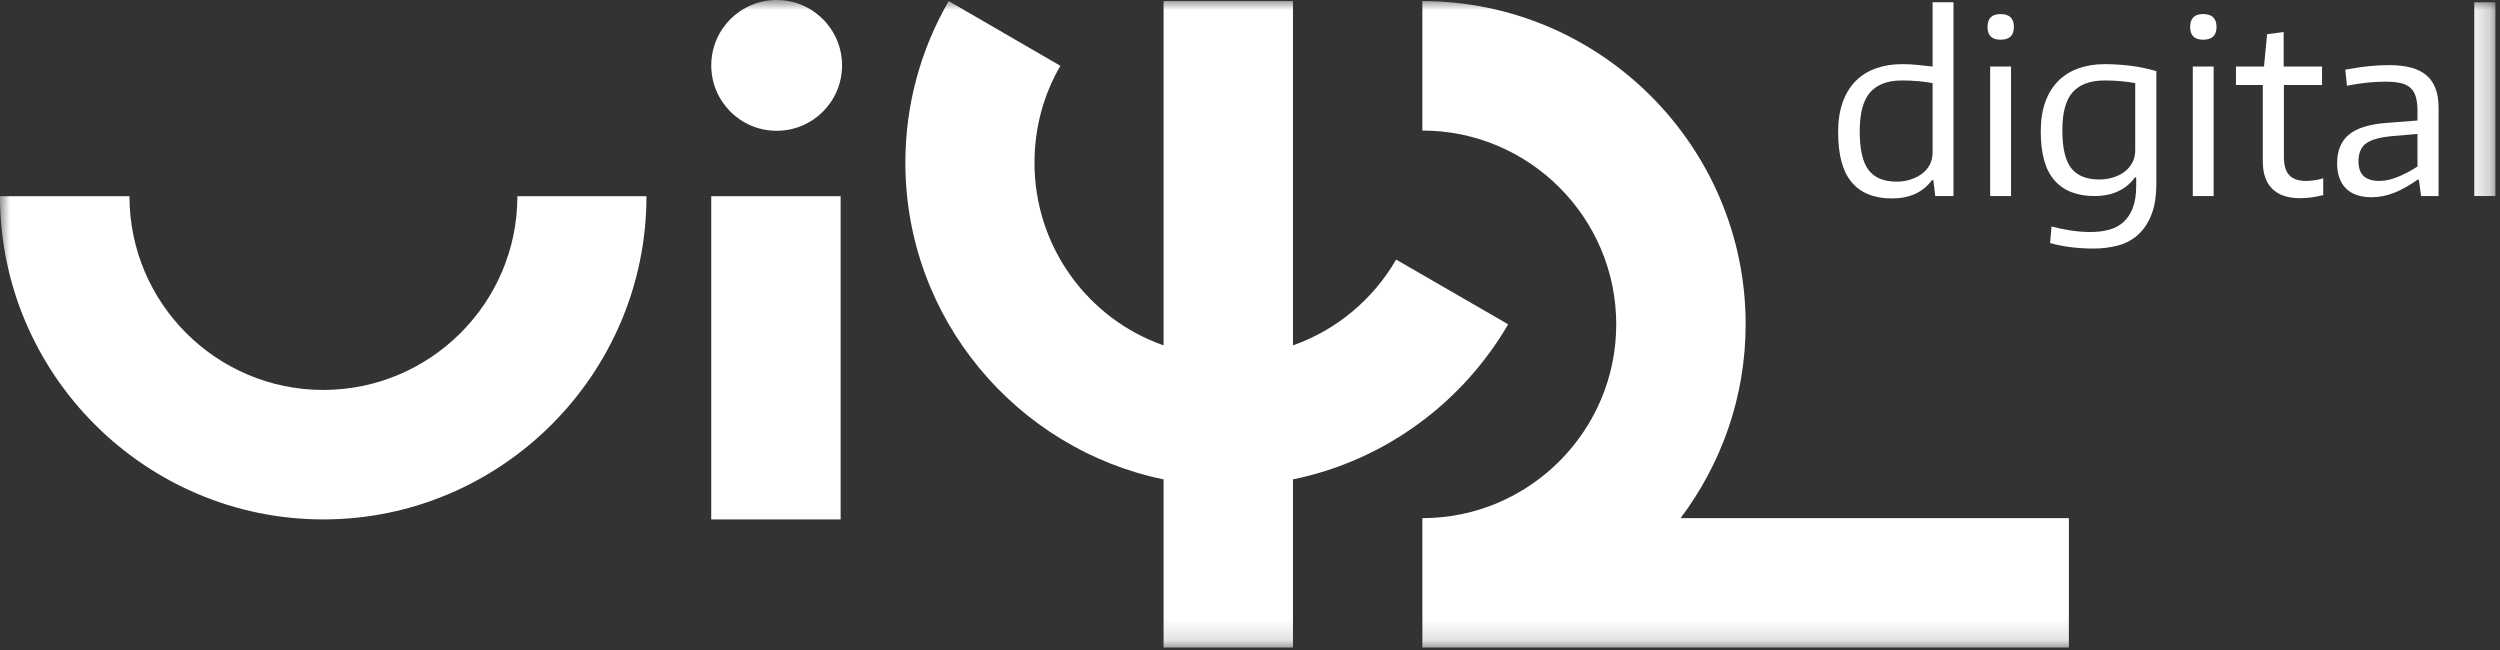
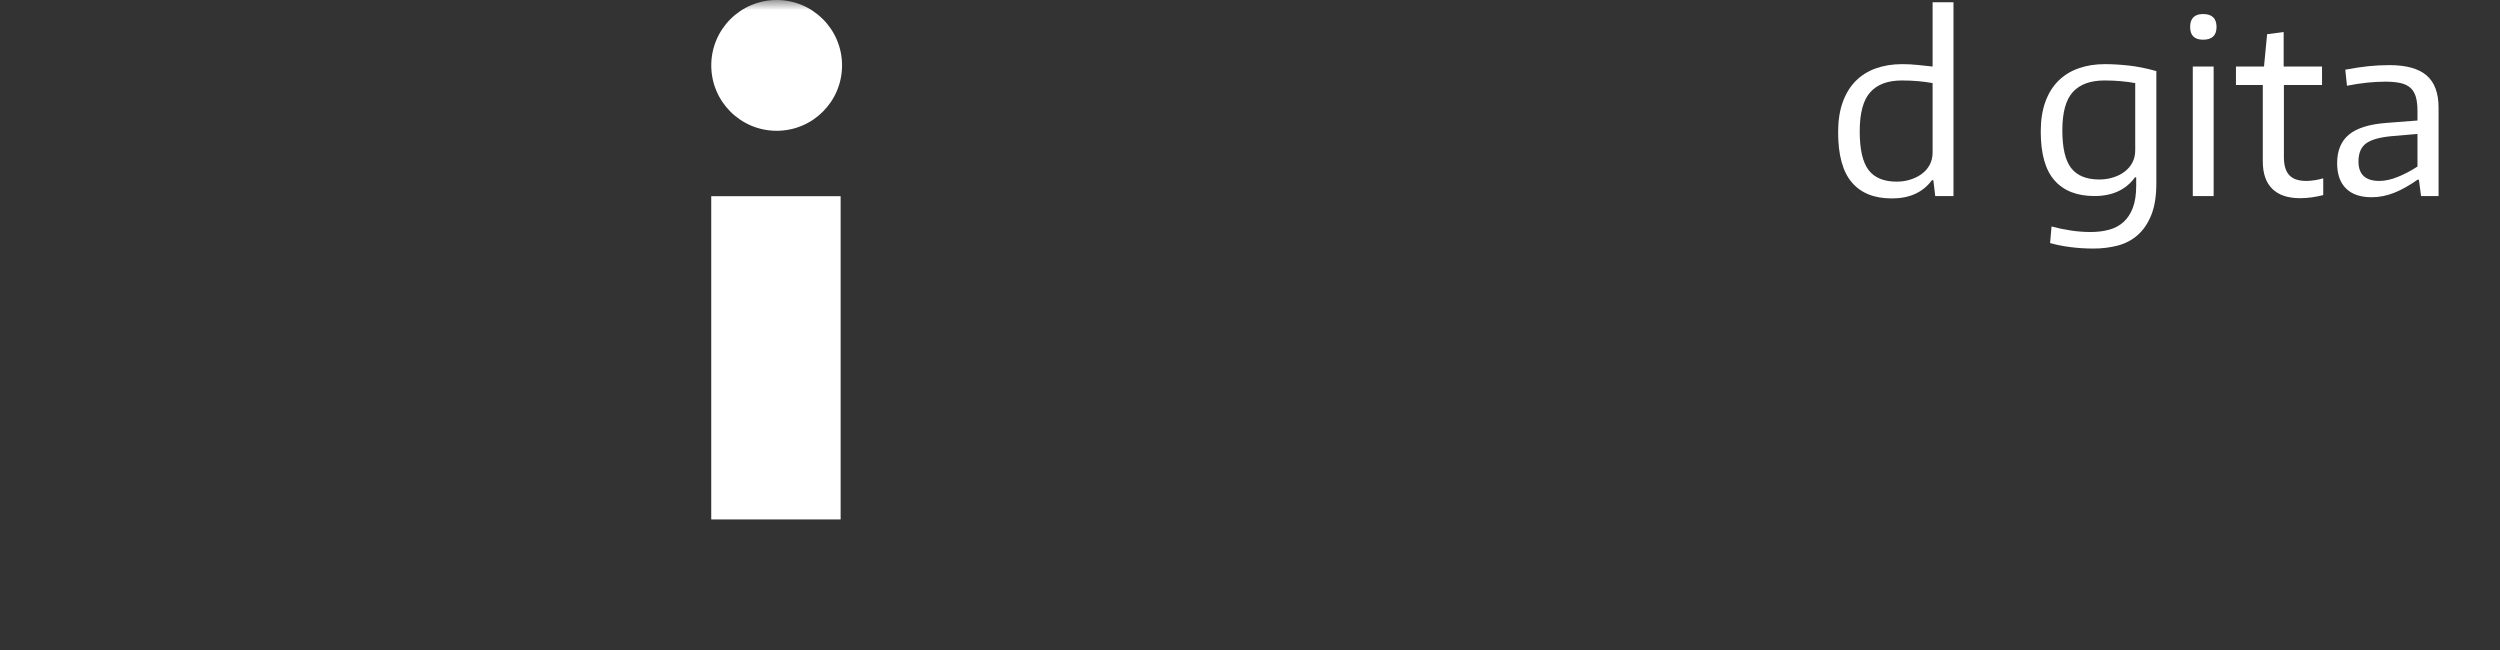
<svg xmlns="http://www.w3.org/2000/svg" xmlns:xlink="http://www.w3.org/1999/xlink" width="123px" height="32px" viewBox="0 0 123 32" version="1.1">
  <rect x="0" y="0" width="123" height="32" fill="#333333" stroke="none" />
  <title>ui42digital_w</title>
  <desc>Created with Sketch.</desc>
  <defs>
    <polygon id="path-1" points="0 31.86 122.773 31.86 122.773 0 0 0" />
  </defs>
  <g id="Page-1" stroke="none" stroke-width="1" fill="none" fill-rule="evenodd">
    <g id="ui42digital_w">
      <path d="M93.315,8.937 C93.551,8.937 93.775,8.904 93.987,8.837 C94.2,8.77 94.388,8.676 94.554,8.554 C94.719,8.432 94.849,8.282 94.943,8.106 C95.037,7.929 95.084,7.726 95.084,7.498 L95.084,4.088 C94.872,4.049 94.638,4.018 94.383,3.994 C94.127,3.971 93.858,3.959 93.575,3.959 C92.882,3.959 92.363,4.151 92.017,4.537 C91.671,4.922 91.498,5.563 91.498,6.46 C91.498,7.349 91.643,7.984 91.934,8.365 C92.225,8.747 92.685,8.937 93.315,8.937 M93.079,9.763 C92.213,9.763 91.557,9.5 91.109,8.973 C90.66,8.446 90.436,7.624 90.436,6.507 C90.436,5.941 90.511,5.449 90.66,5.032 C90.81,4.615 91.022,4.267 91.297,3.988 C91.572,3.709 91.905,3.5 92.295,3.363 C92.684,3.225 93.114,3.156 93.586,3.156 C93.861,3.156 94.125,3.17 94.377,3.198 C94.628,3.225 94.864,3.251 95.084,3.274 L95.084,0.113 L96.111,0.113 L96.111,9.645 L95.214,9.645 L95.12,8.867 L95.049,8.867 C94.609,9.464 93.952,9.763 93.079,9.763" id="Fill-1" fill="#FFFFFF" />
      <mask id="mask-2" fill="white">
        <use xlink:href="#path-1" />
      </mask>
      <g id="Clip-4" />
-       <path d="M97.916,9.645 L98.943,9.645 L98.943,3.274 L97.916,3.274 L97.916,9.645 Z M98.423,1.953 C97.999,1.953 97.786,1.745 97.786,1.328 C97.786,0.903 97.999,0.691 98.423,0.691 C98.864,0.691 99.084,0.903 99.084,1.328 C99.084,1.745 98.864,1.953 98.423,1.953 Z" id="Fill-3" fill="#FFFFFF" mask="url(#mask-2)" />
      <path d="M103.284,8.831 C103.52,8.831 103.746,8.798 103.962,8.731 C104.178,8.664 104.367,8.57 104.528,8.448 C104.69,8.326 104.818,8.177 104.912,8 C105.006,7.823 105.053,7.62 105.053,7.392 L105.053,4.088 C104.841,4.049 104.607,4.018 104.352,3.994 C104.096,3.971 103.827,3.959 103.544,3.959 C102.851,3.959 102.332,4.147 101.986,4.525 C101.64,4.902 101.467,5.532 101.467,6.413 C101.467,7.278 101.612,7.897 101.903,8.271 C102.194,8.644 102.654,8.831 103.284,8.831 M102.989,12.229 C102.612,12.229 102.238,12.205 101.868,12.158 C101.498,12.111 101.164,12.044 100.865,11.958 L100.936,11.143 C101.227,11.222 101.538,11.287 101.868,11.338 C102.199,11.389 102.529,11.415 102.859,11.415 C103.19,11.415 103.492,11.378 103.768,11.303 C104.043,11.228 104.279,11.102 104.475,10.925 C104.672,10.748 104.825,10.514 104.936,10.223 C105.046,9.932 105.101,9.571 105.101,9.138 L105.101,8.725 L105.042,8.725 C104.593,9.338 103.929,9.645 103.048,9.645 C102.191,9.645 101.536,9.39 101.084,8.878 C100.631,8.367 100.405,7.565 100.405,6.471 C100.405,5.913 100.48,5.427 100.63,5.015 C100.779,4.602 100.991,4.258 101.266,3.982 C101.542,3.707 101.874,3.5 102.264,3.363 C102.653,3.225 103.083,3.156 103.555,3.156 C103.933,3.156 104.332,3.18 104.752,3.227 C105.174,3.274 105.62,3.365 106.092,3.498 L106.092,9.02 C106.092,9.649 106.009,10.168 105.844,10.577 C105.679,10.986 105.457,11.315 105.177,11.562 C104.898,11.81 104.57,11.983 104.192,12.082 C103.815,12.18 103.414,12.229 102.989,12.229" id="Fill-5" fill="#FFFFFF" mask="url(#mask-2)" />
      <path d="M107.885,9.645 L108.911,9.645 L108.911,3.274 L107.885,3.274 L107.885,9.645 Z M108.392,1.953 C107.967,1.953 107.755,1.745 107.755,1.328 C107.755,0.903 107.967,0.691 108.392,0.691 C108.833,0.691 109.053,0.903 109.053,1.328 C109.053,1.745 108.833,1.953 108.392,1.953 Z" id="Fill-6" fill="#FFFFFF" mask="url(#mask-2)" />
      <path d="M113.17,9.751 C112.565,9.751 112.107,9.598 111.796,9.291 C111.485,8.985 111.33,8.536 111.33,7.946 L111.33,4.183 L110.009,4.183 L110.009,3.274 L111.389,3.274 L111.542,1.682 L112.356,1.575 L112.356,3.274 L114.244,3.274 L114.244,4.183 L112.368,4.183 L112.368,7.734 C112.368,8.135 112.457,8.43 112.634,8.619 C112.81,8.808 113.088,8.902 113.465,8.902 C113.583,8.902 113.713,8.892 113.854,8.872 C113.996,8.853 114.145,8.819 114.303,8.772 L114.303,9.598 C114.122,9.645 113.933,9.682 113.737,9.71 C113.54,9.737 113.351,9.751 113.17,9.751" id="Fill-7" fill="#FFFFFF" mask="url(#mask-2)" />
      <path d="M117.063,8.902 C117.347,8.902 117.651,8.835 117.978,8.701 C118.304,8.568 118.625,8.399 118.94,8.194 L118.94,6.59 L117.7,6.696 C117.087,6.751 116.657,6.871 116.409,7.056 C116.161,7.24 116.037,7.538 116.037,7.946 C116.037,8.583 116.379,8.902 117.063,8.902 M116.686,9.704 C116.135,9.704 115.714,9.561 115.424,9.273 C115.133,8.987 114.987,8.571 114.987,8.029 C114.987,7.415 115.18,6.948 115.565,6.625 C115.95,6.303 116.568,6.11 117.417,6.047 L118.94,5.929 L118.94,5.469 C118.94,5.193 118.914,4.964 118.863,4.779 C118.812,4.594 118.725,4.444 118.603,4.33 C118.481,4.216 118.318,4.136 118.113,4.088 C117.909,4.041 117.653,4.018 117.347,4.018 C117.079,4.018 116.79,4.034 116.479,4.065 C116.169,4.096 115.832,4.147 115.471,4.218 L115.388,3.428 C115.805,3.349 116.184,3.292 116.527,3.257 C116.869,3.221 117.213,3.204 117.559,3.204 C118.385,3.204 118.994,3.373 119.388,3.711 C119.781,4.049 119.977,4.576 119.977,5.292 L119.977,9.645 L119.116,9.645 L119.01,8.843 L118.94,8.843 C118.554,9.118 118.176,9.331 117.807,9.48 C117.437,9.629 117.063,9.704 116.686,9.704" id="Fill-8" fill="#FFFFFF" mask="url(#mask-2)" />
-       <polygon id="Fill-9" fill="#FFFFFF" mask="url(#mask-2)" points="121.735 9.645 122.773 9.645 122.773 0.112 121.735 0.112" />
-       <path d="M68.69,12.771 C67.556,14.729 65.766,16.233 63.614,16.992 L63.614,0.054 L57.248,0.054 L57.248,16.992 C53.545,15.7 50.897,12.159 50.897,8.007 C50.897,6.277 51.348,4.644 52.171,3.238 L46.677,0.054 C45.317,2.397 44.544,5.113 44.544,8.007 C44.544,15.681 50.023,22.098 57.248,23.586 L57.248,31.86 L63.614,31.86 L63.614,23.586 C68.123,22.664 71.953,19.82 74.201,15.956 L68.69,12.771 Z" id="Fill-10" fill="#FFFFFF" mask="url(#mask-2)" />
-       <path d="M101.789,25.493 L101.789,31.86 L69.98,31.86 L69.98,25.493 C75.237,25.493 79.519,21.208 79.519,15.956 C79.519,10.704 75.237,6.423 69.98,6.423 L69.98,0.054 C78.741,0.054 85.886,7.198 85.886,15.956 C85.886,19.53 84.69,22.825 82.684,25.493 L101.789,25.493 Z" id="Fill-11" fill="#FFFFFF" mask="url(#mask-2)" />
      <polygon id="Fill-12" fill="#FFFFFF" mask="url(#mask-2)" points="34.993 25.556 41.359 25.556 41.359 9.653 34.993 9.653" />
-       <path d="M25.455,9.652 C25.455,14.92 21.157,19.185 15.904,19.185 C10.654,19.185 6.369,14.92 6.369,9.652 L6.80851064e-05,9.652 C6.80851064e-05,18.41 7.145,25.555 15.904,25.555 C24.663,25.555 31.806,18.41 31.806,9.652 L25.455,9.652 Z" id="Fill-13" fill="#FFFFFF" mask="url(#mask-2)" />
      <path d="M41.429,3.218 C41.429,4.995 39.989,6.435 38.212,6.435 C36.435,6.435 34.994,4.995 34.994,3.218 C34.994,1.441 36.435,-6.80851064e-05 38.212,-6.80851064e-05 C39.989,-6.80851064e-05 41.429,1.441 41.429,3.218" id="Fill-14" fill="#FFFFFF" mask="url(#mask-2)" />
    </g>
  </g>
</svg>